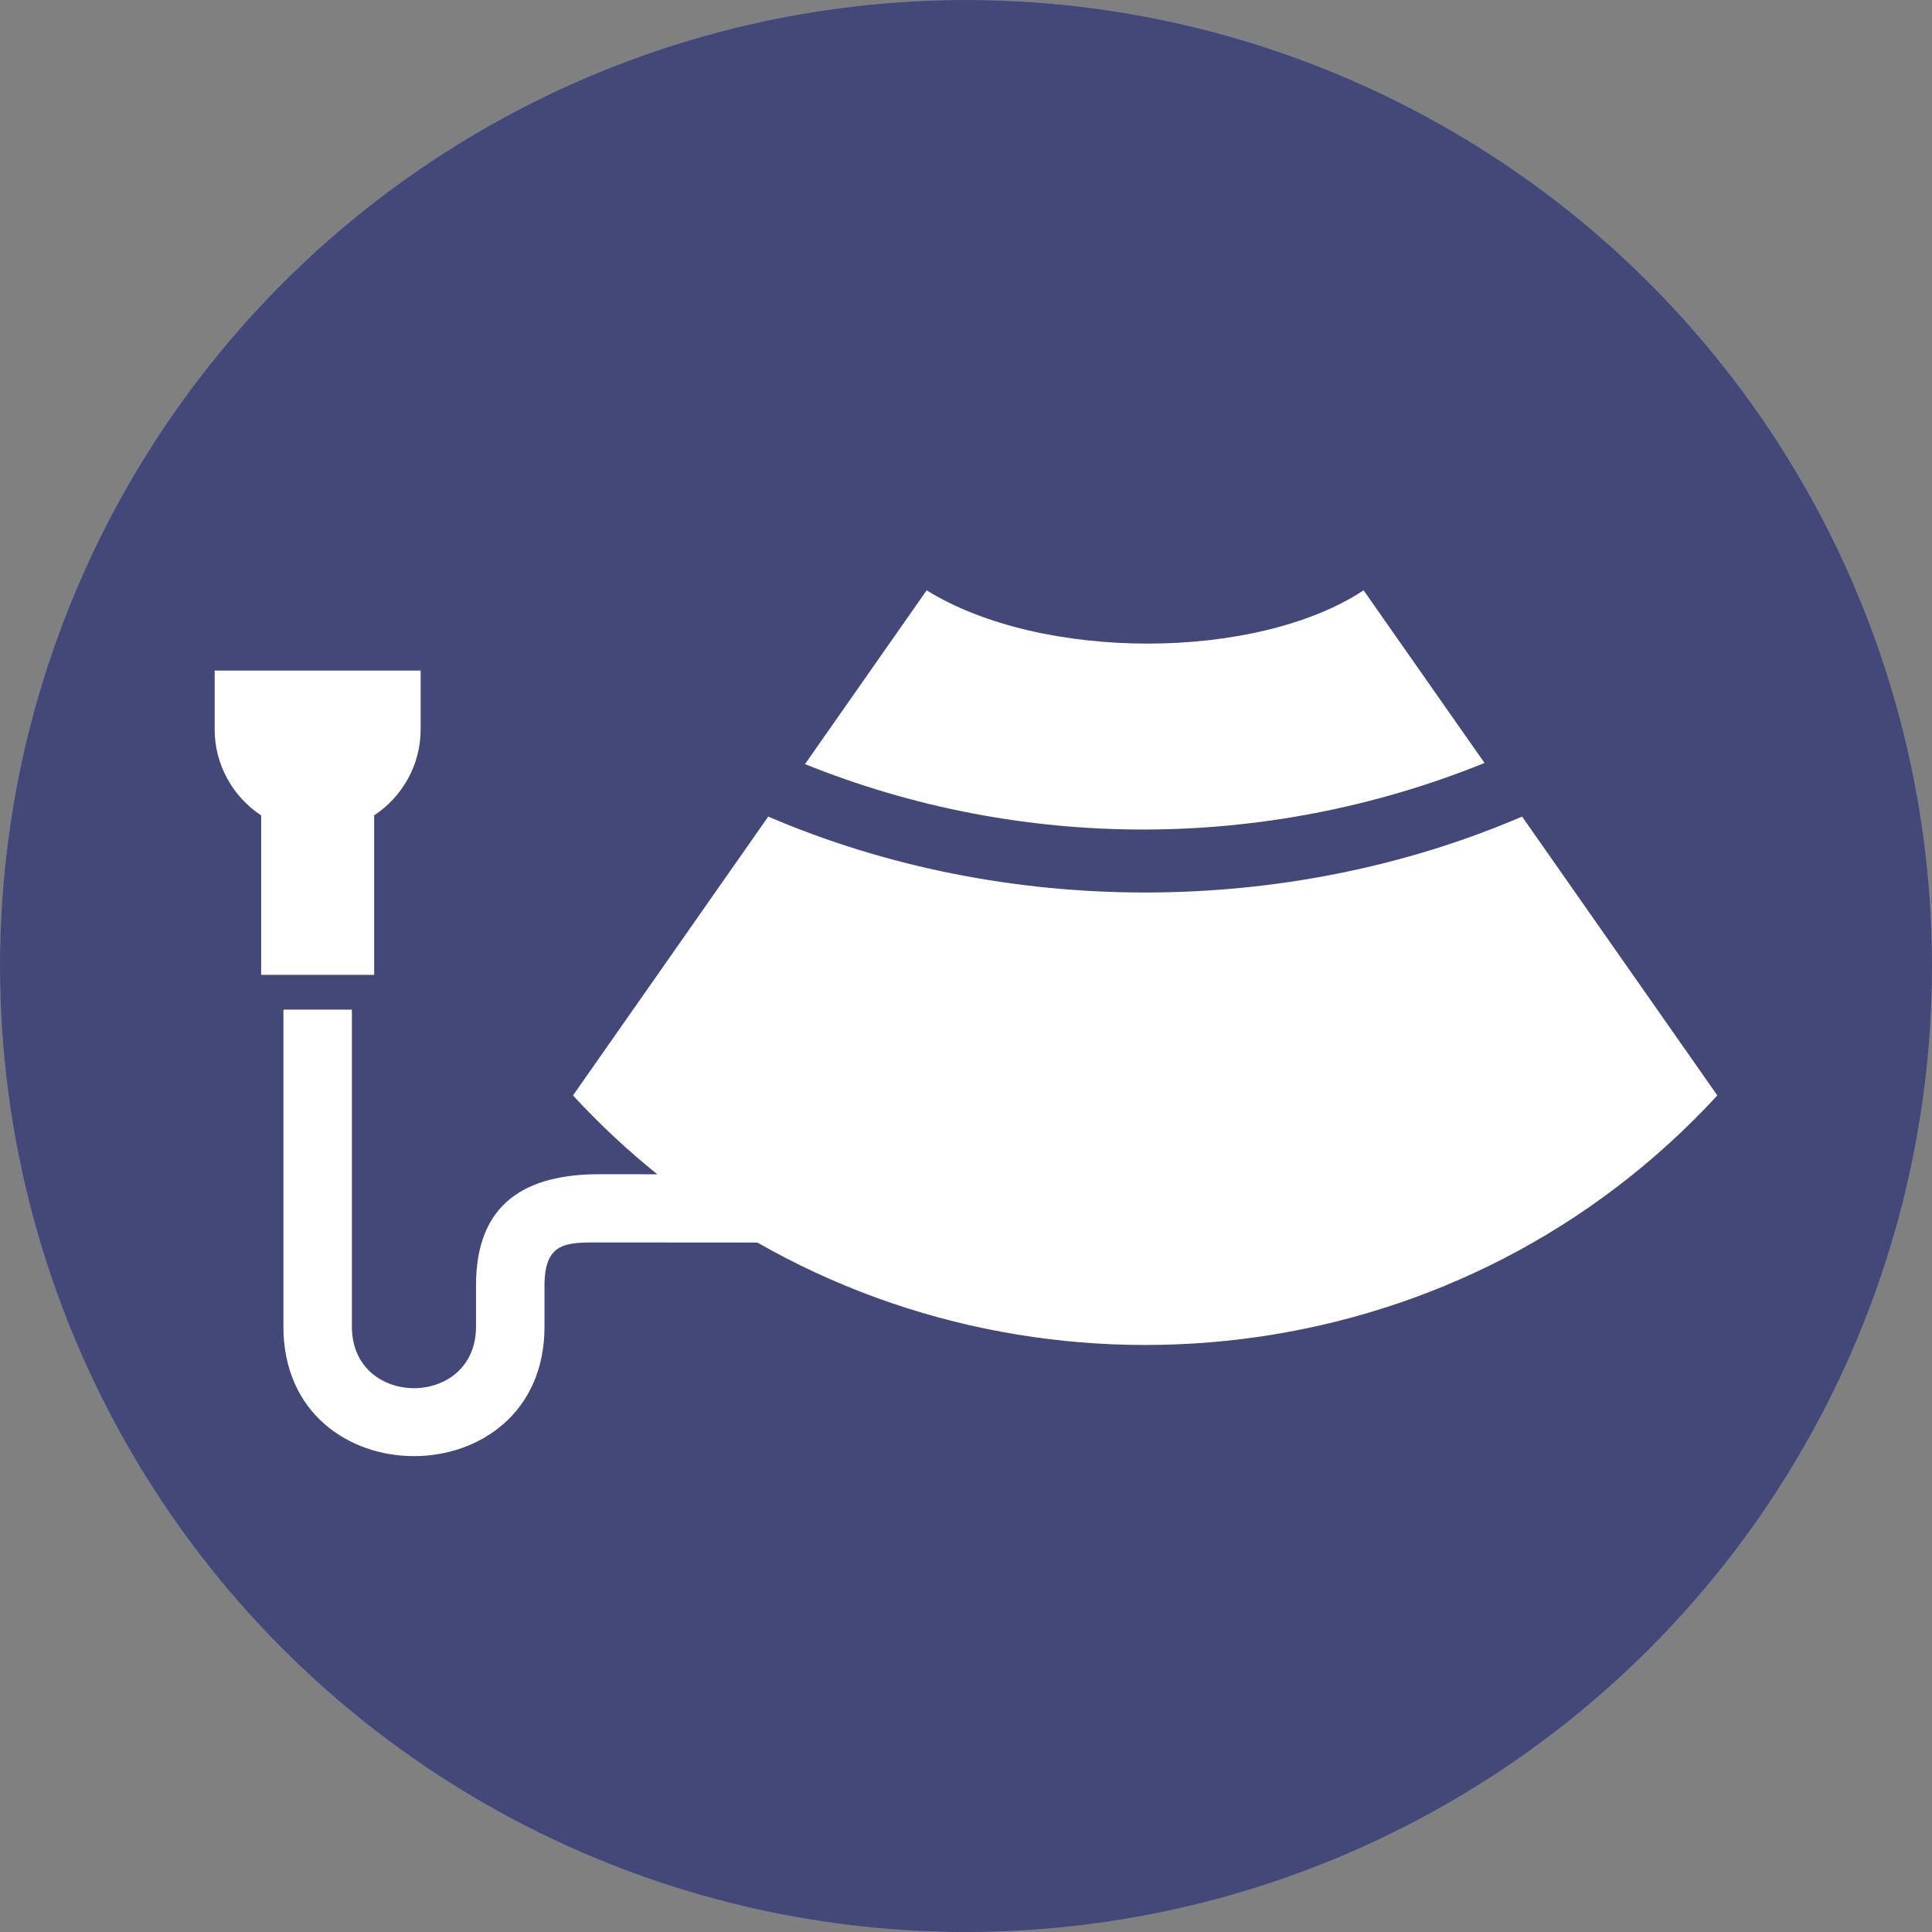
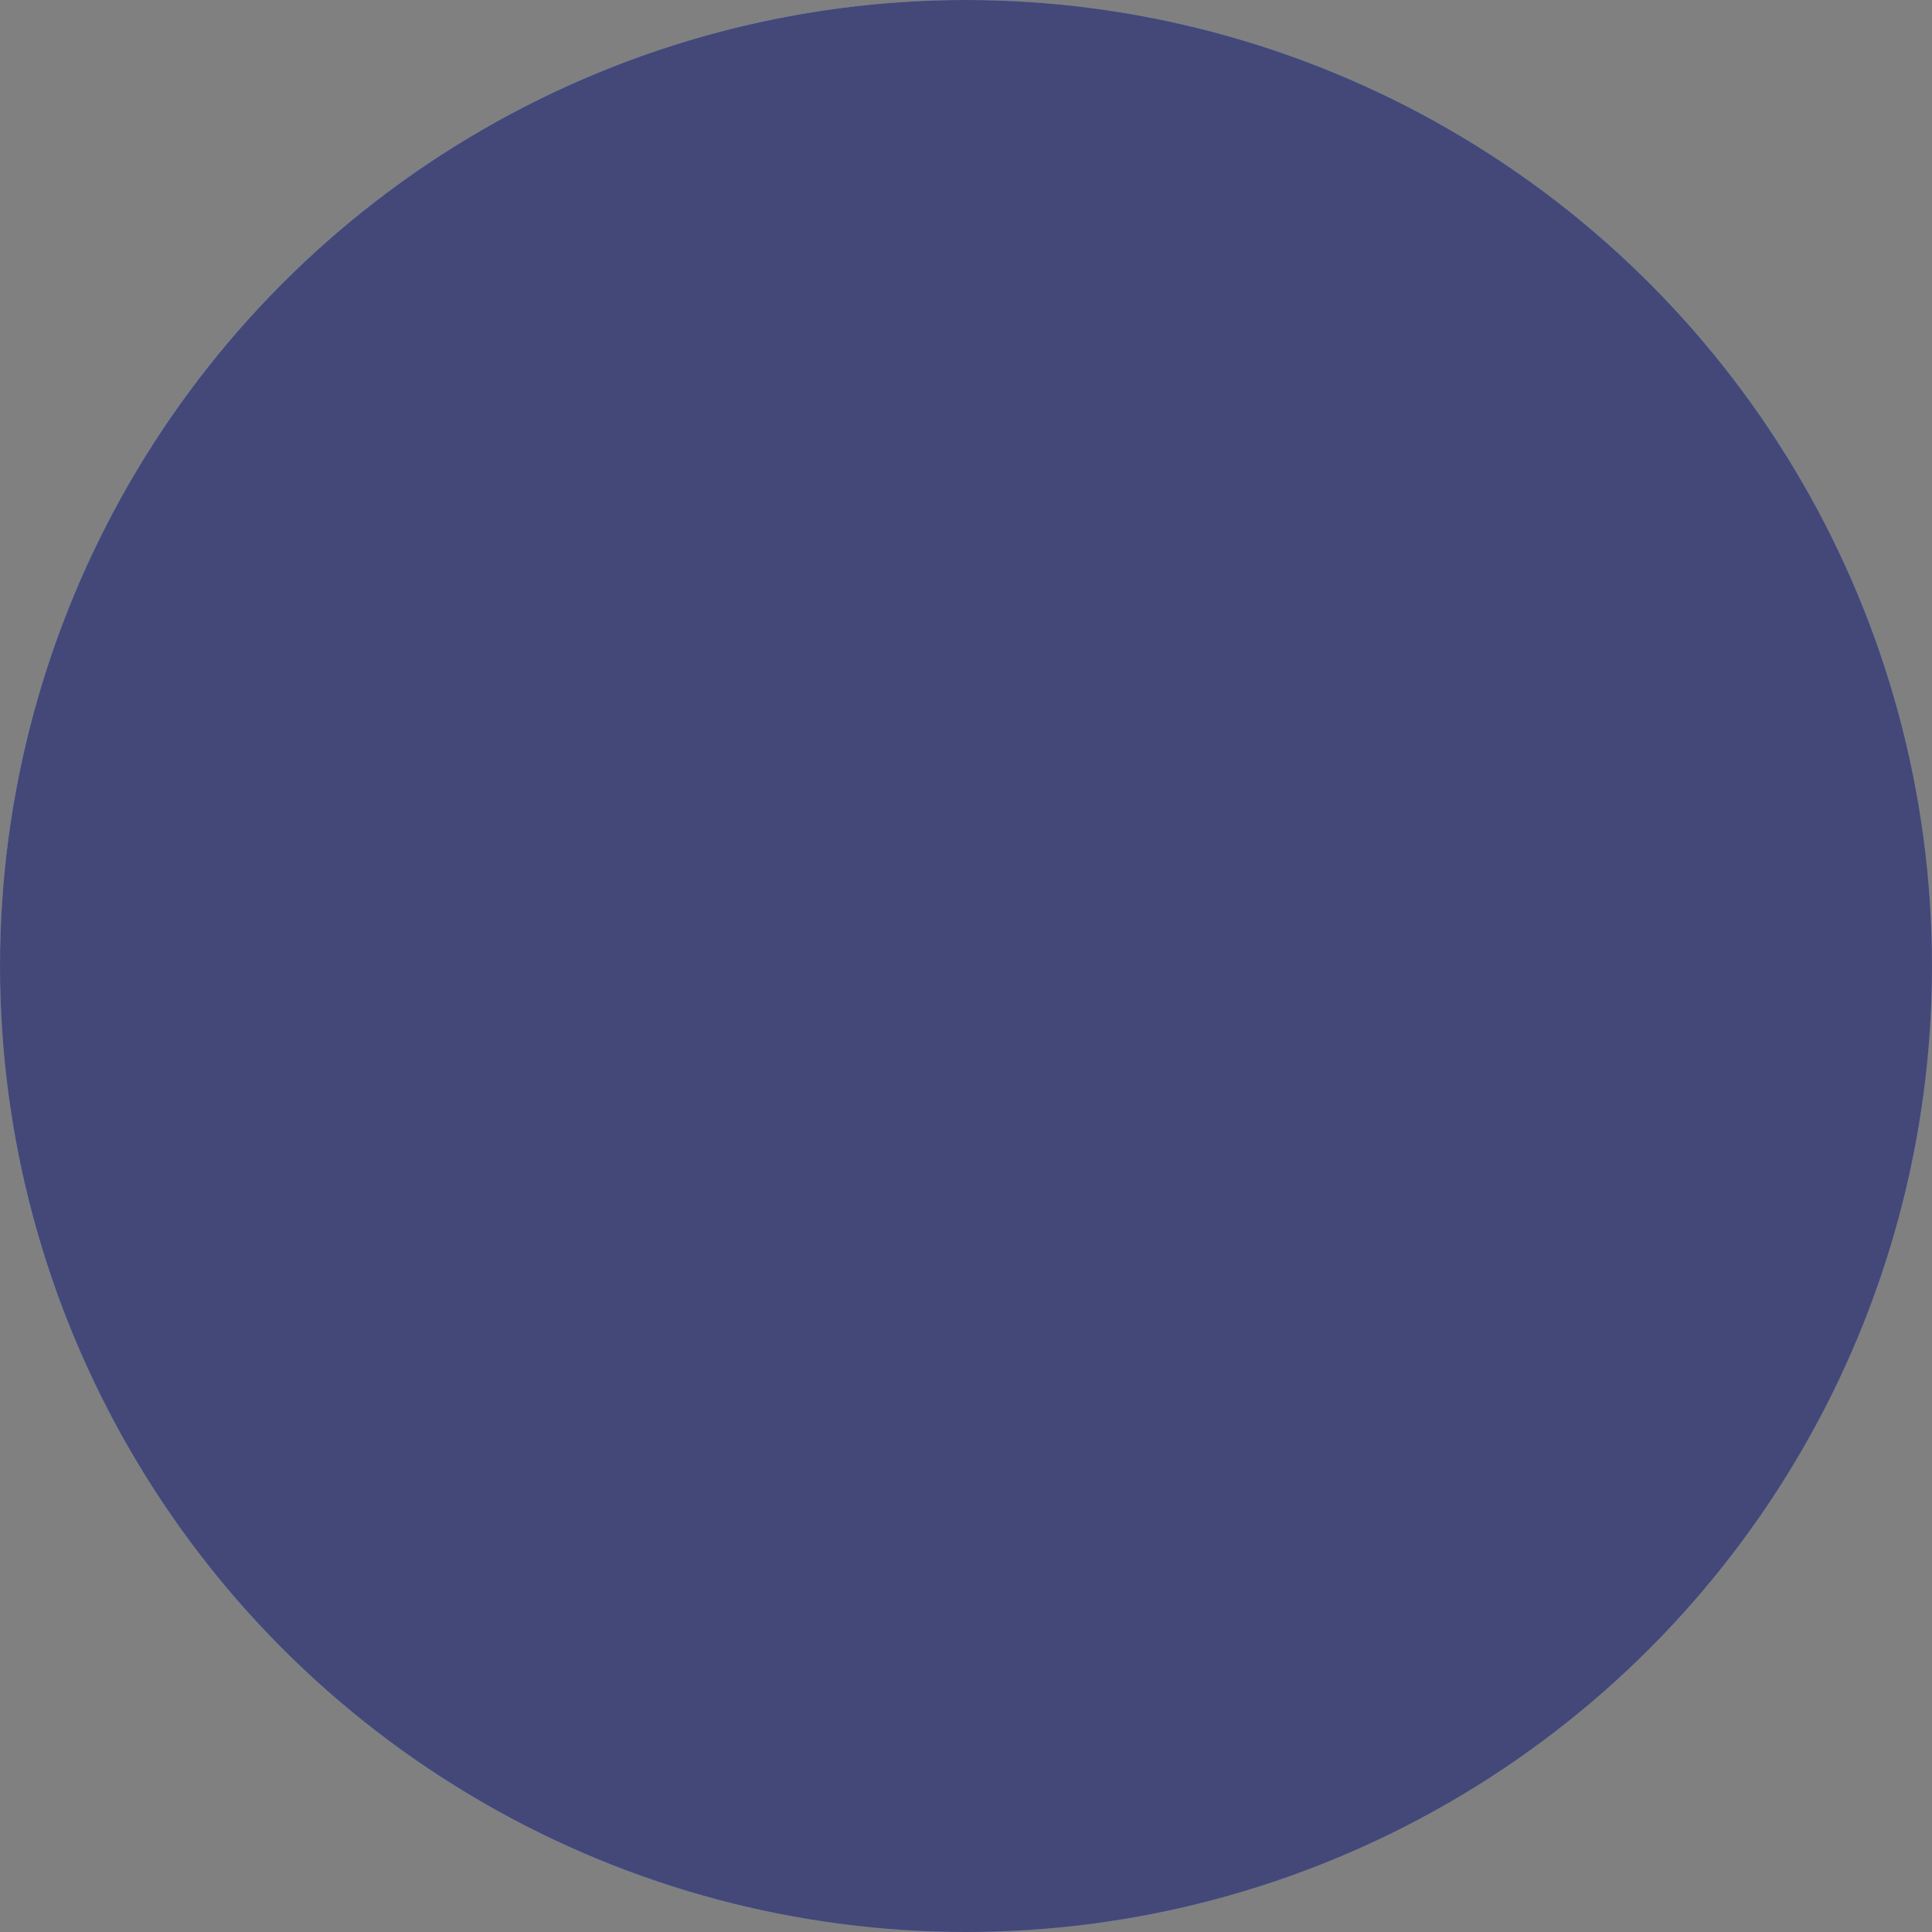
<svg xmlns="http://www.w3.org/2000/svg" width="36" height="36" viewBox="0 0 36 36" fill="none">
  <rect x="0" y="0" width="36" height="36" fill="#808080" stroke="none" />
  <circle cx="18" cy="18" r="18" fill="url(#paint0_linear_2_443)" />
  <circle cx="18" cy="18" r="18" fill="#434879" />
-   <path fill-rule="evenodd" clip-rule="evenodd" d="M10.677 20.412L14.315 15.216C18.707 17.102 23.97 17.102 28.362 15.216L32 20.412C27.316 25.498 19.811 26.412 14.113 23.153L11.158 23.151C10.557 23.151 10.146 23.143 10.146 23.953V24.72C10.146 27.937 5.281 27.937 5.281 24.72V18.813H6.557V24.72C6.557 26.249 8.87 26.249 8.87 24.72V23.947C8.87 22.406 9.811 21.879 11.17 21.88L12.248 21.881C11.697 21.438 11.171 20.948 10.677 20.412L10.677 20.412ZM4 12.495H7.838V13.591C7.838 14.259 7.493 14.849 6.972 15.193V18.165H4.866V15.194C4.345 14.849 4 14.259 4 13.591V12.495V12.495ZM15 14.238L17.267 11C19.408 12.328 23.406 12.319 25.409 11L27.662 14.217C23.548 15.883 18.997 15.851 15 14.238L15 14.238Z" fill="white" />
  <defs>
    <linearGradient id="paint0_linear_2_443" x1="-2.96831e-07" y1="-3.6" x2="45" y2="46.2" gradientUnits="userSpaceOnUse">
      <stop stop-color="#67B3EF" />
      <stop offset="1" stop-color="#67B3EF" stop-opacity="0" />
    </linearGradient>
  </defs>
</svg>